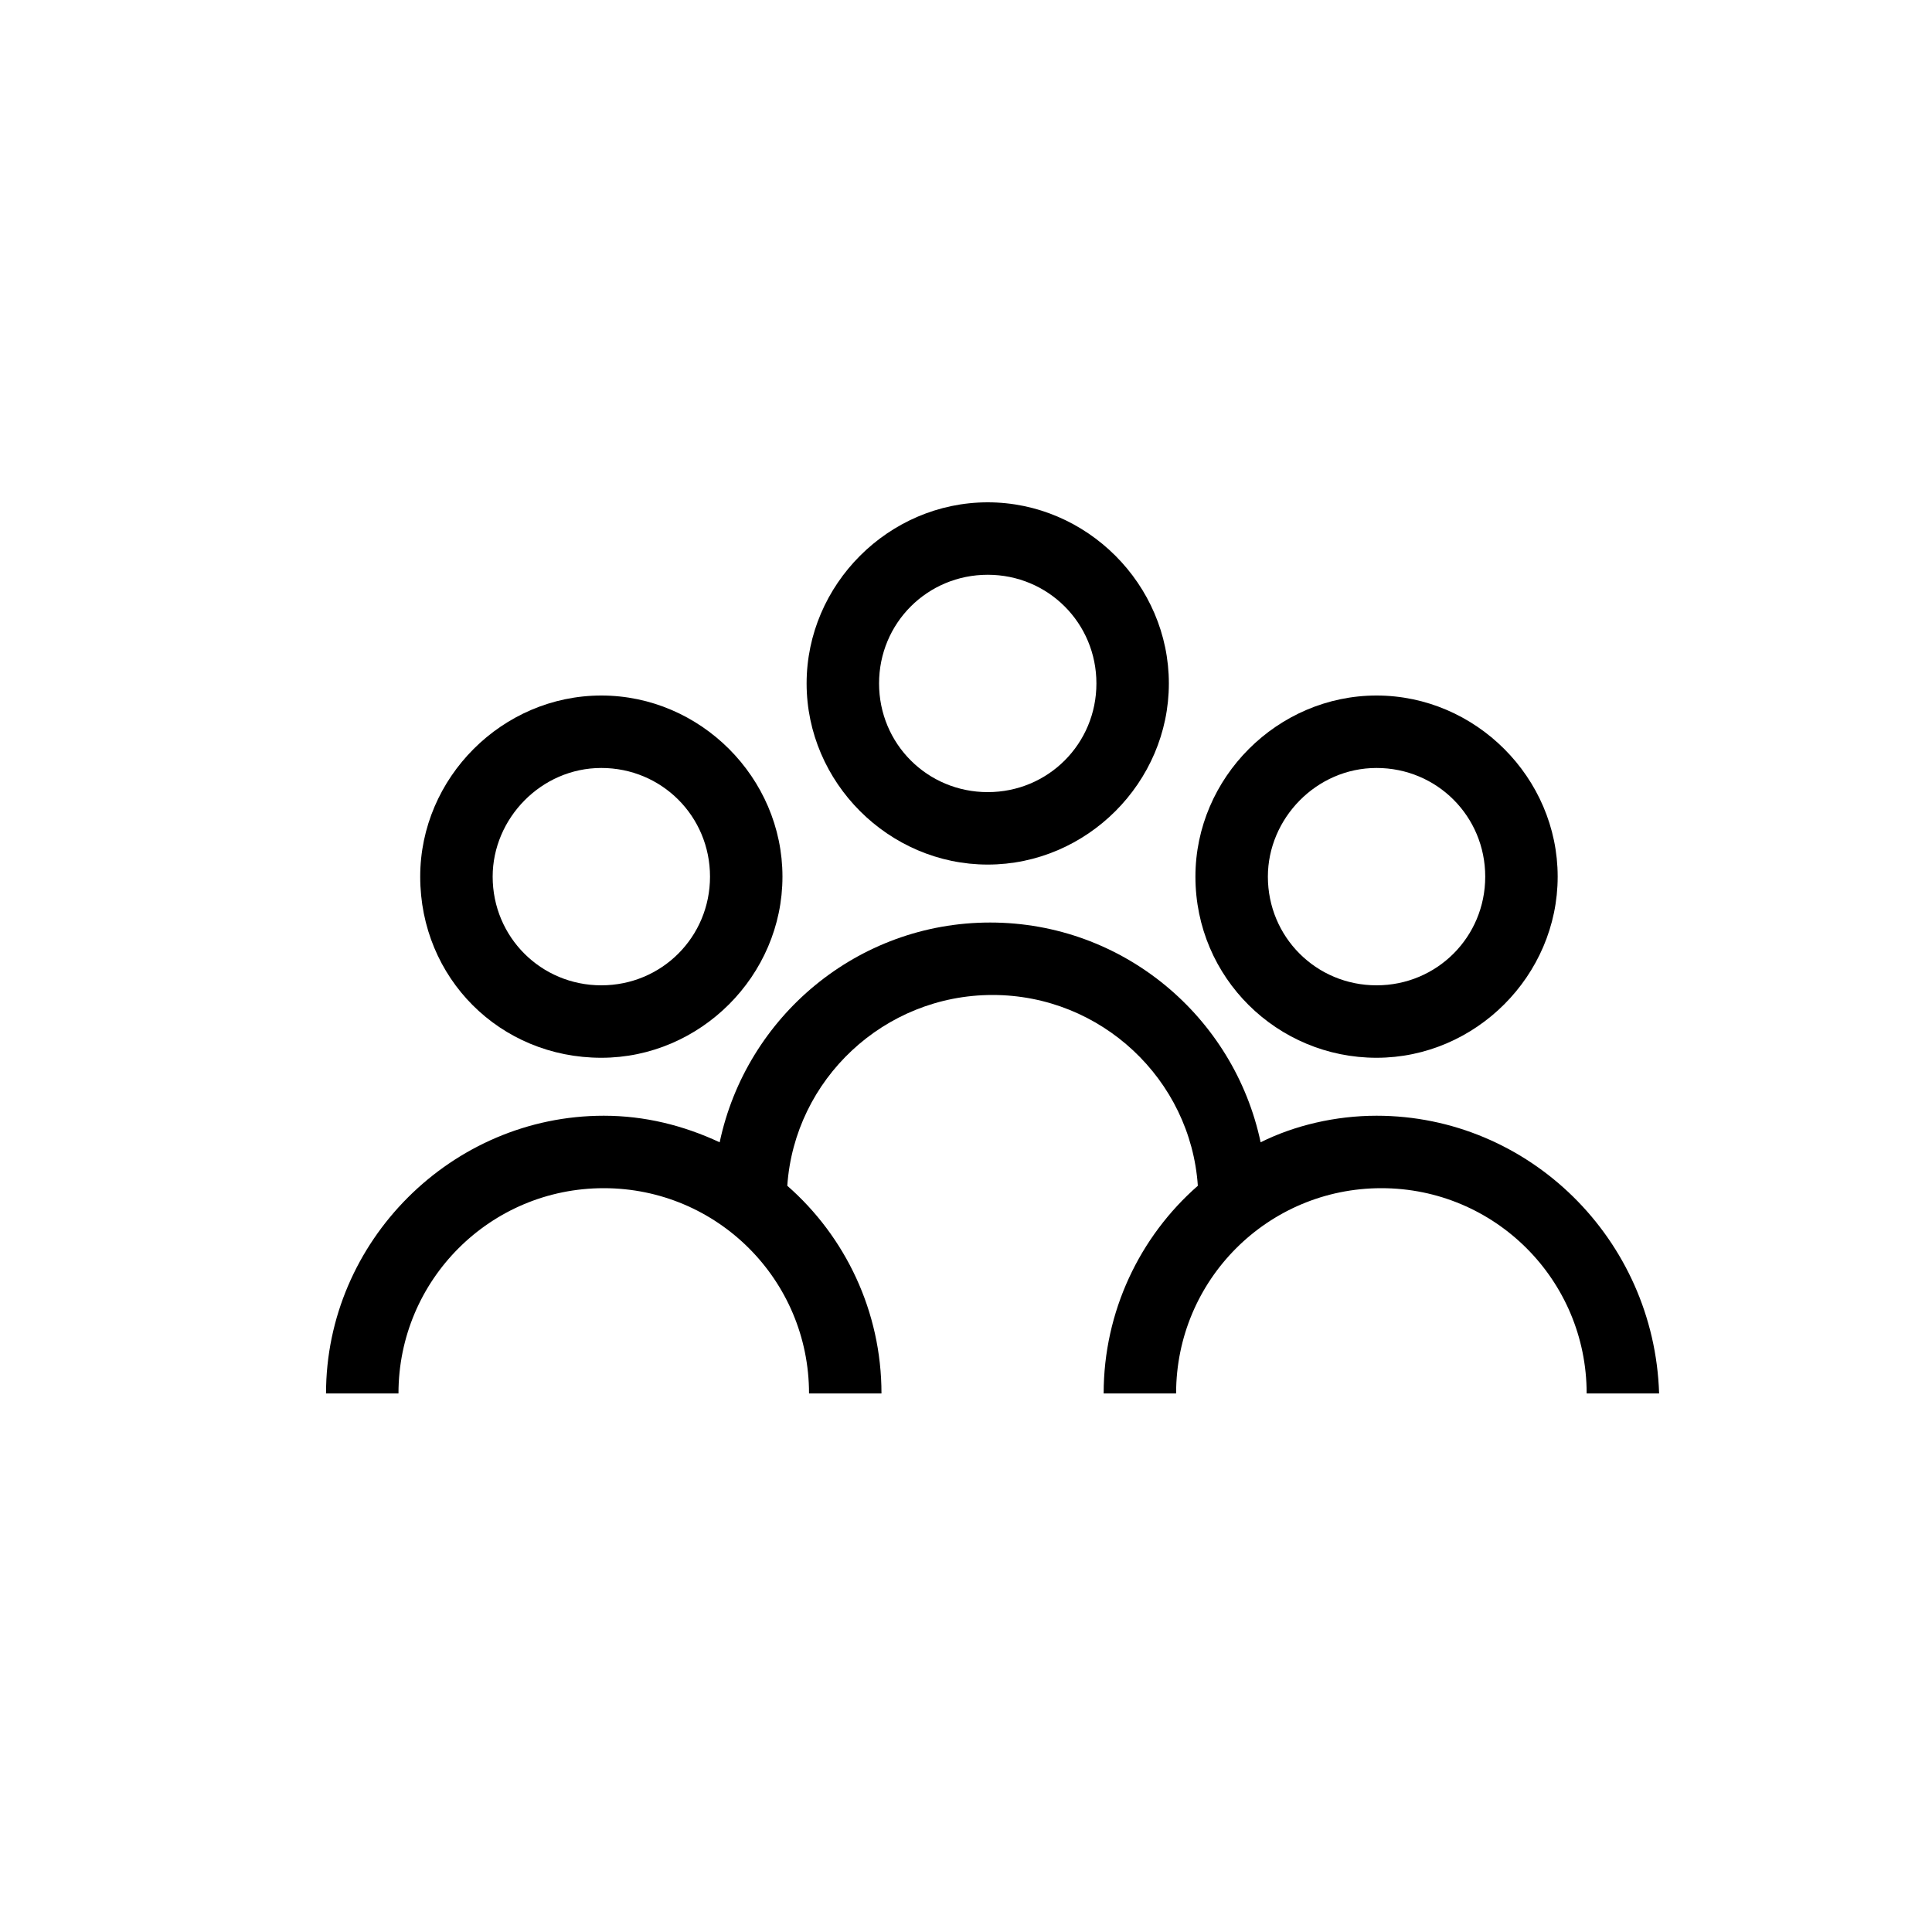
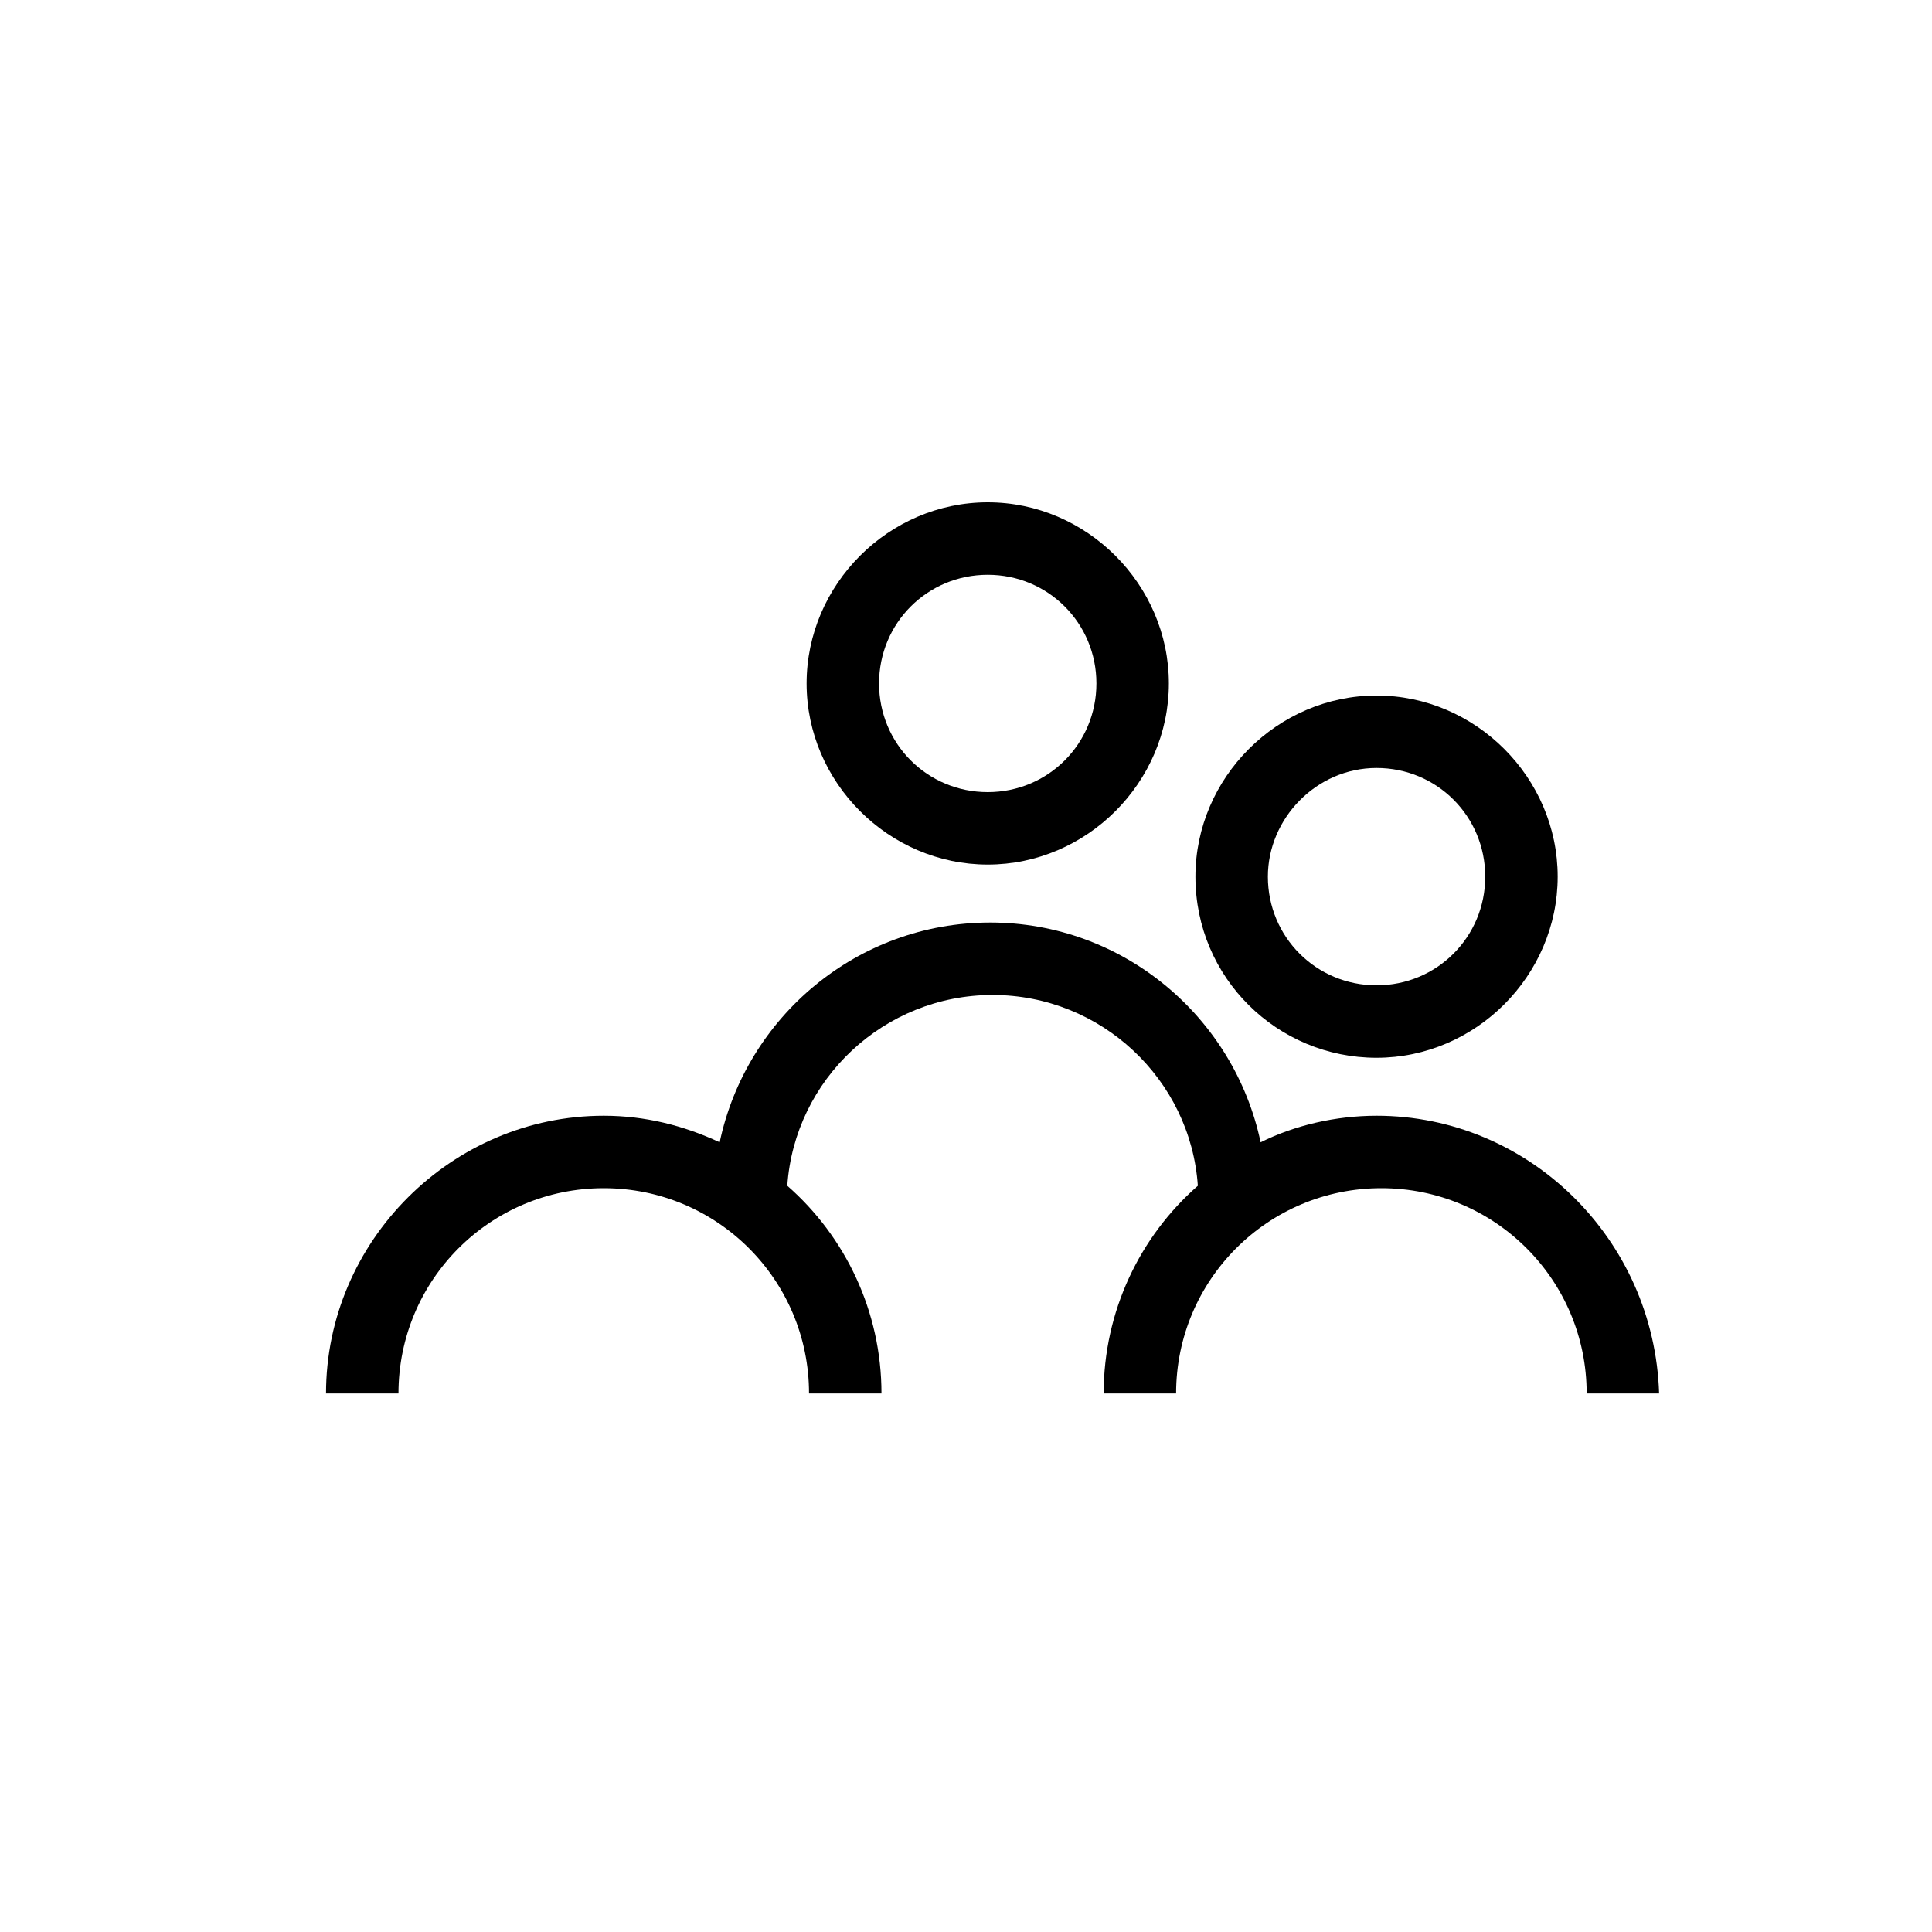
<svg xmlns="http://www.w3.org/2000/svg" version="1.1" id="Ebene_1" x="0px" y="0px" viewBox="0 0 80 80" style="enable-background:new 0 0 80 80;" xml:space="preserve">
  <g>
-     <path d="M24.9,43.8c4.1,0,7.5-3.4,7.5-7.5c0-4.1-3.4-7.5-7.5-7.5s-7.5,3.4-7.5,7.5C17.4,40.5,20.7,43.8,24.9,43.8z M24.9,31.8   c2.5,0,4.5,2,4.5,4.5c0,2.5-2,4.5-4.5,4.5s-4.5-2-4.5-4.5C20.4,33.9,22.4,31.8,24.9,31.8z" />
    <path d="M57,46.2c-1.7,0-3.4,0.4-4.8,1.1c-1.1-5.2-5.7-9.1-11.2-9.1c-5.5,0-10.1,3.9-11.2,9.1c-1.5-0.7-3.1-1.1-4.8-1.1   c-6.3,0-11.5,5.2-11.5,11.5h3c0-4.7,3.8-8.5,8.5-8.5s8.5,3.8,8.5,8.5h3c0-3.4-1.5-6.5-3.9-8.6c0.3-4.4,4-7.9,8.5-7.9   c4.5,0,8.2,3.5,8.5,7.9c-2.4,2.1-3.9,5.2-3.9,8.6h3c0-4.7,3.8-8.5,8.5-8.5s8.5,3.8,8.5,8.5h3C68.5,51.3,63.3,46.2,57,46.2z" />
    <path d="M57,43.8c4.1,0,7.5-3.4,7.5-7.5c0-4.1-3.4-7.5-7.5-7.5s-7.5,3.4-7.5,7.5C49.5,40.5,52.9,43.8,57,43.8z M57,31.8   c2.5,0,4.5,2,4.5,4.5c0,2.5-2,4.5-4.5,4.5s-4.5-2-4.5-4.5C52.5,33.9,54.5,31.8,57,31.8z" />
    <path d="M40.9,35.8c4.1,0,7.5-3.4,7.5-7.5s-3.4-7.5-7.5-7.5s-7.5,3.4-7.5,7.5S36.8,35.8,40.9,35.8z M40.9,23.8c2.5,0,4.5,2,4.5,4.5   s-2,4.5-4.5,4.5s-4.5-2-4.5-4.5S38.4,23.8,40.9,23.8z" />
  </g>
</svg>